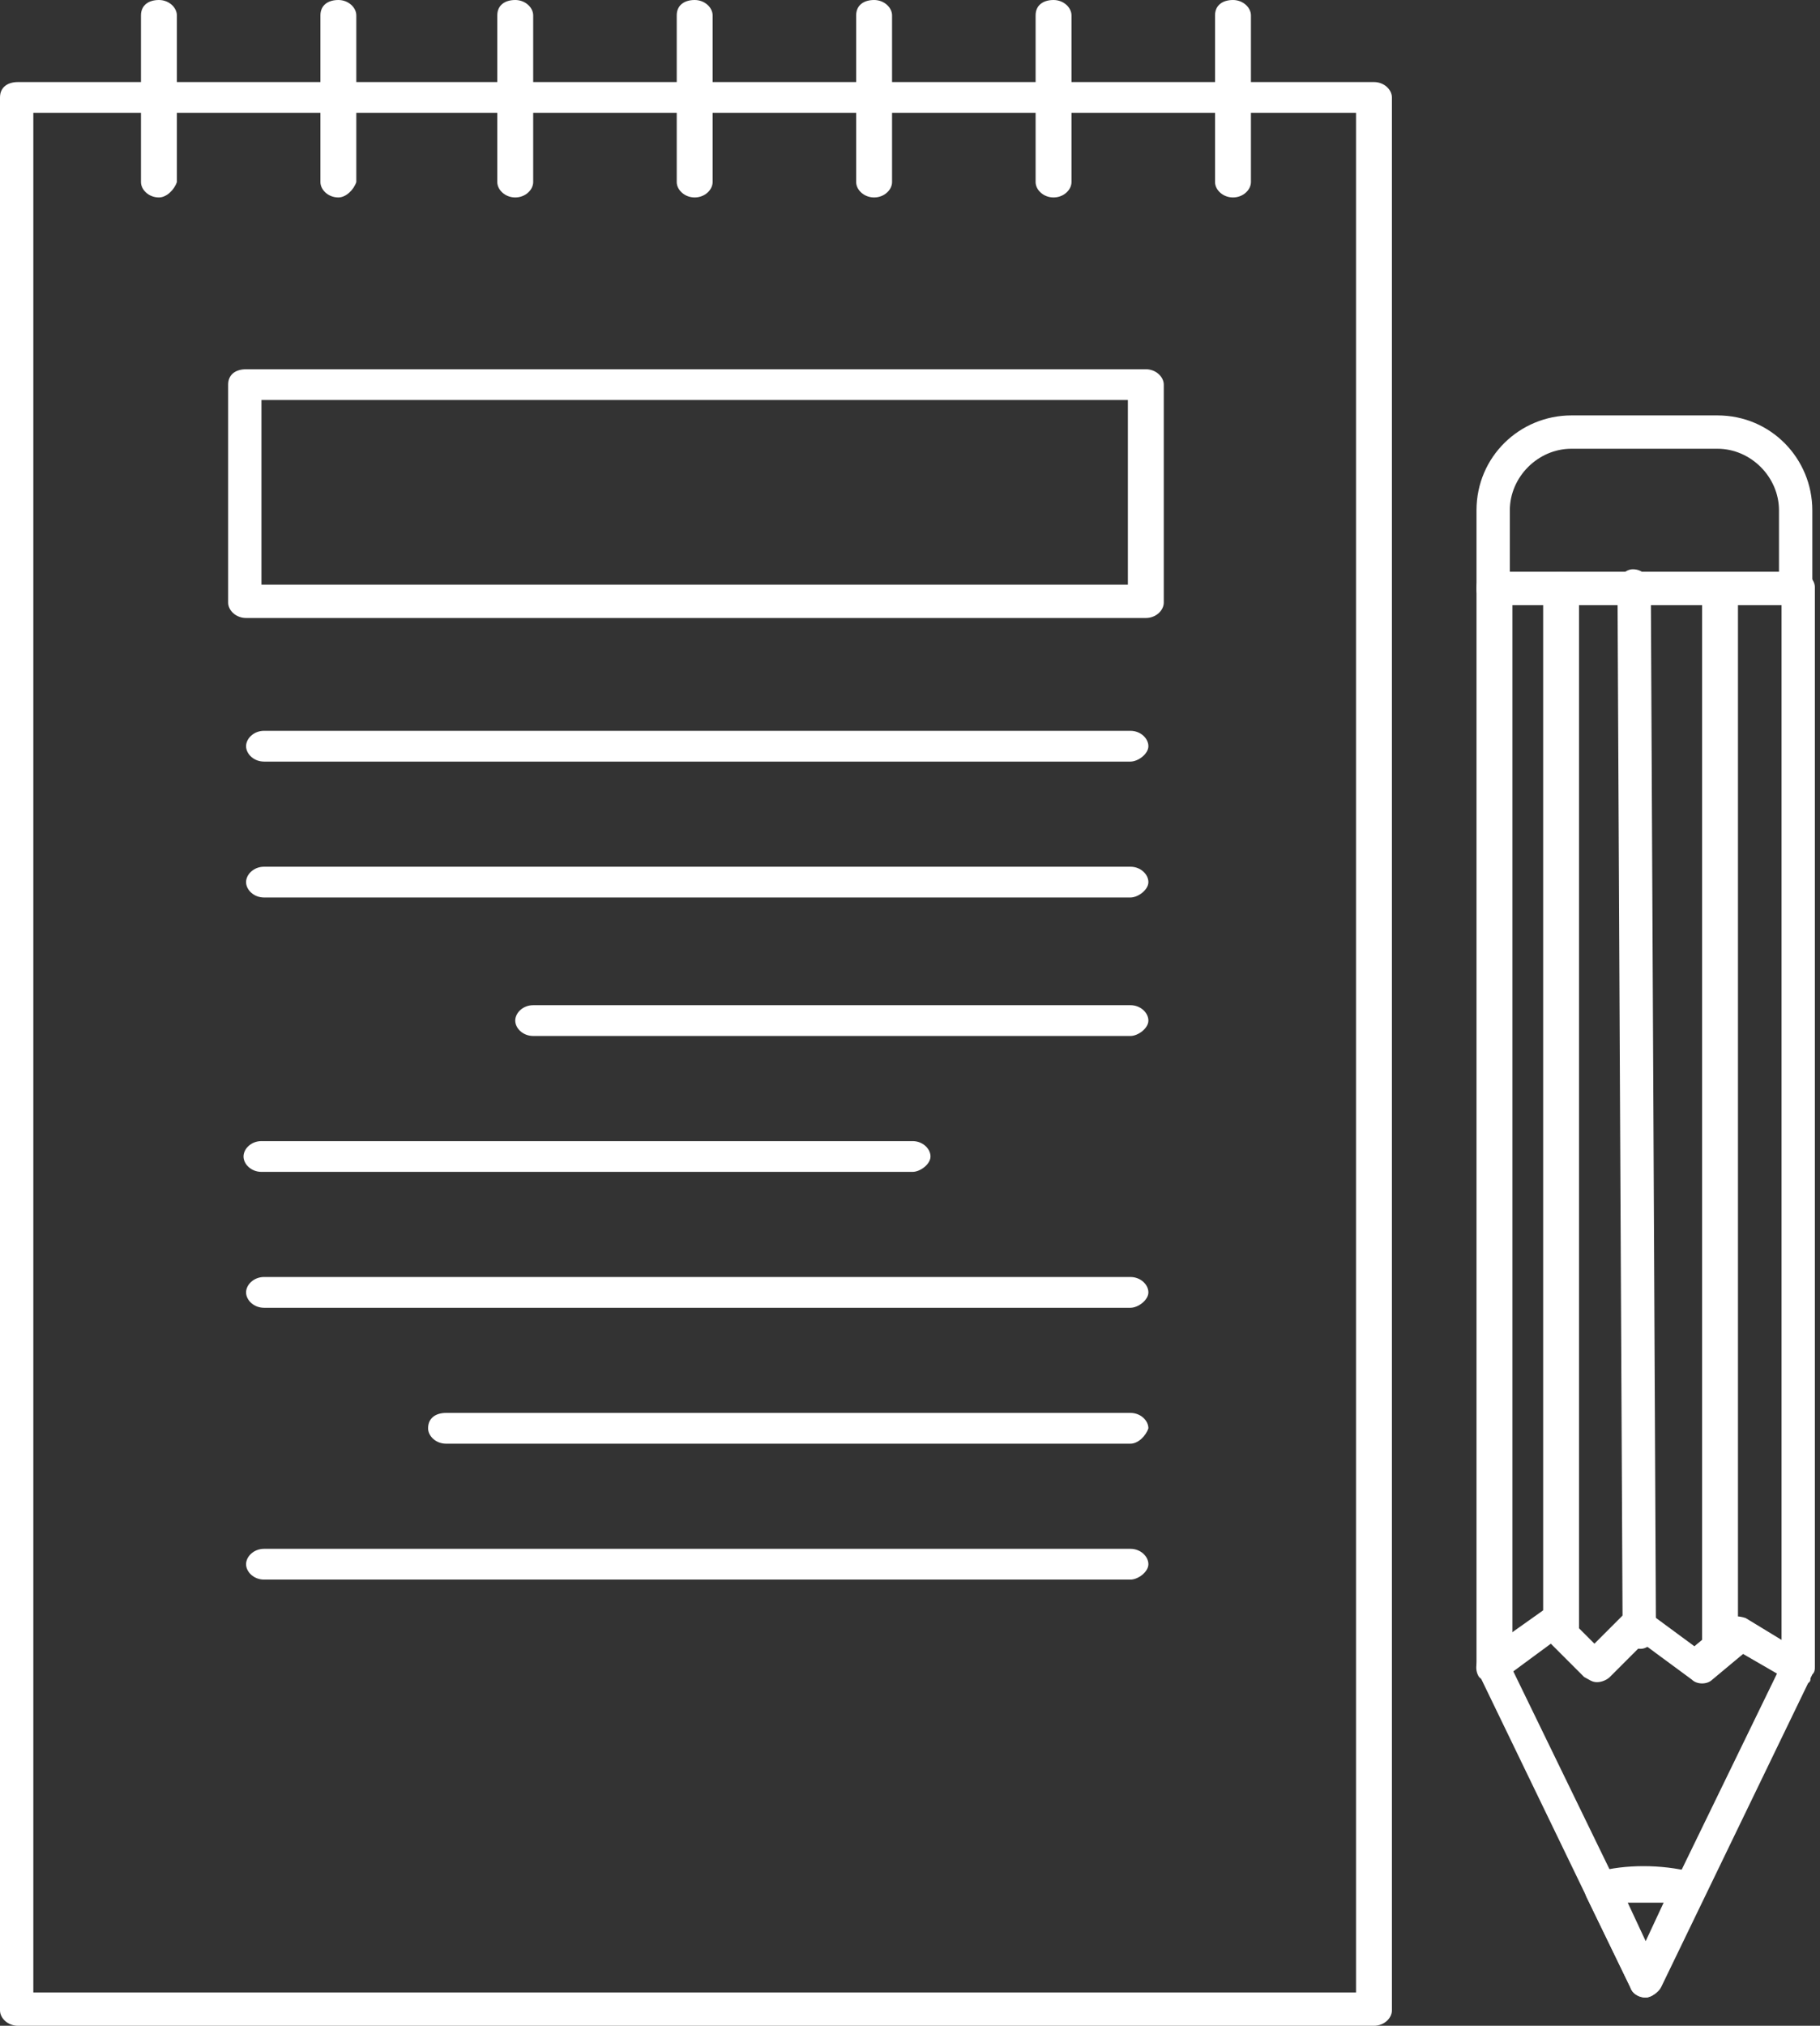
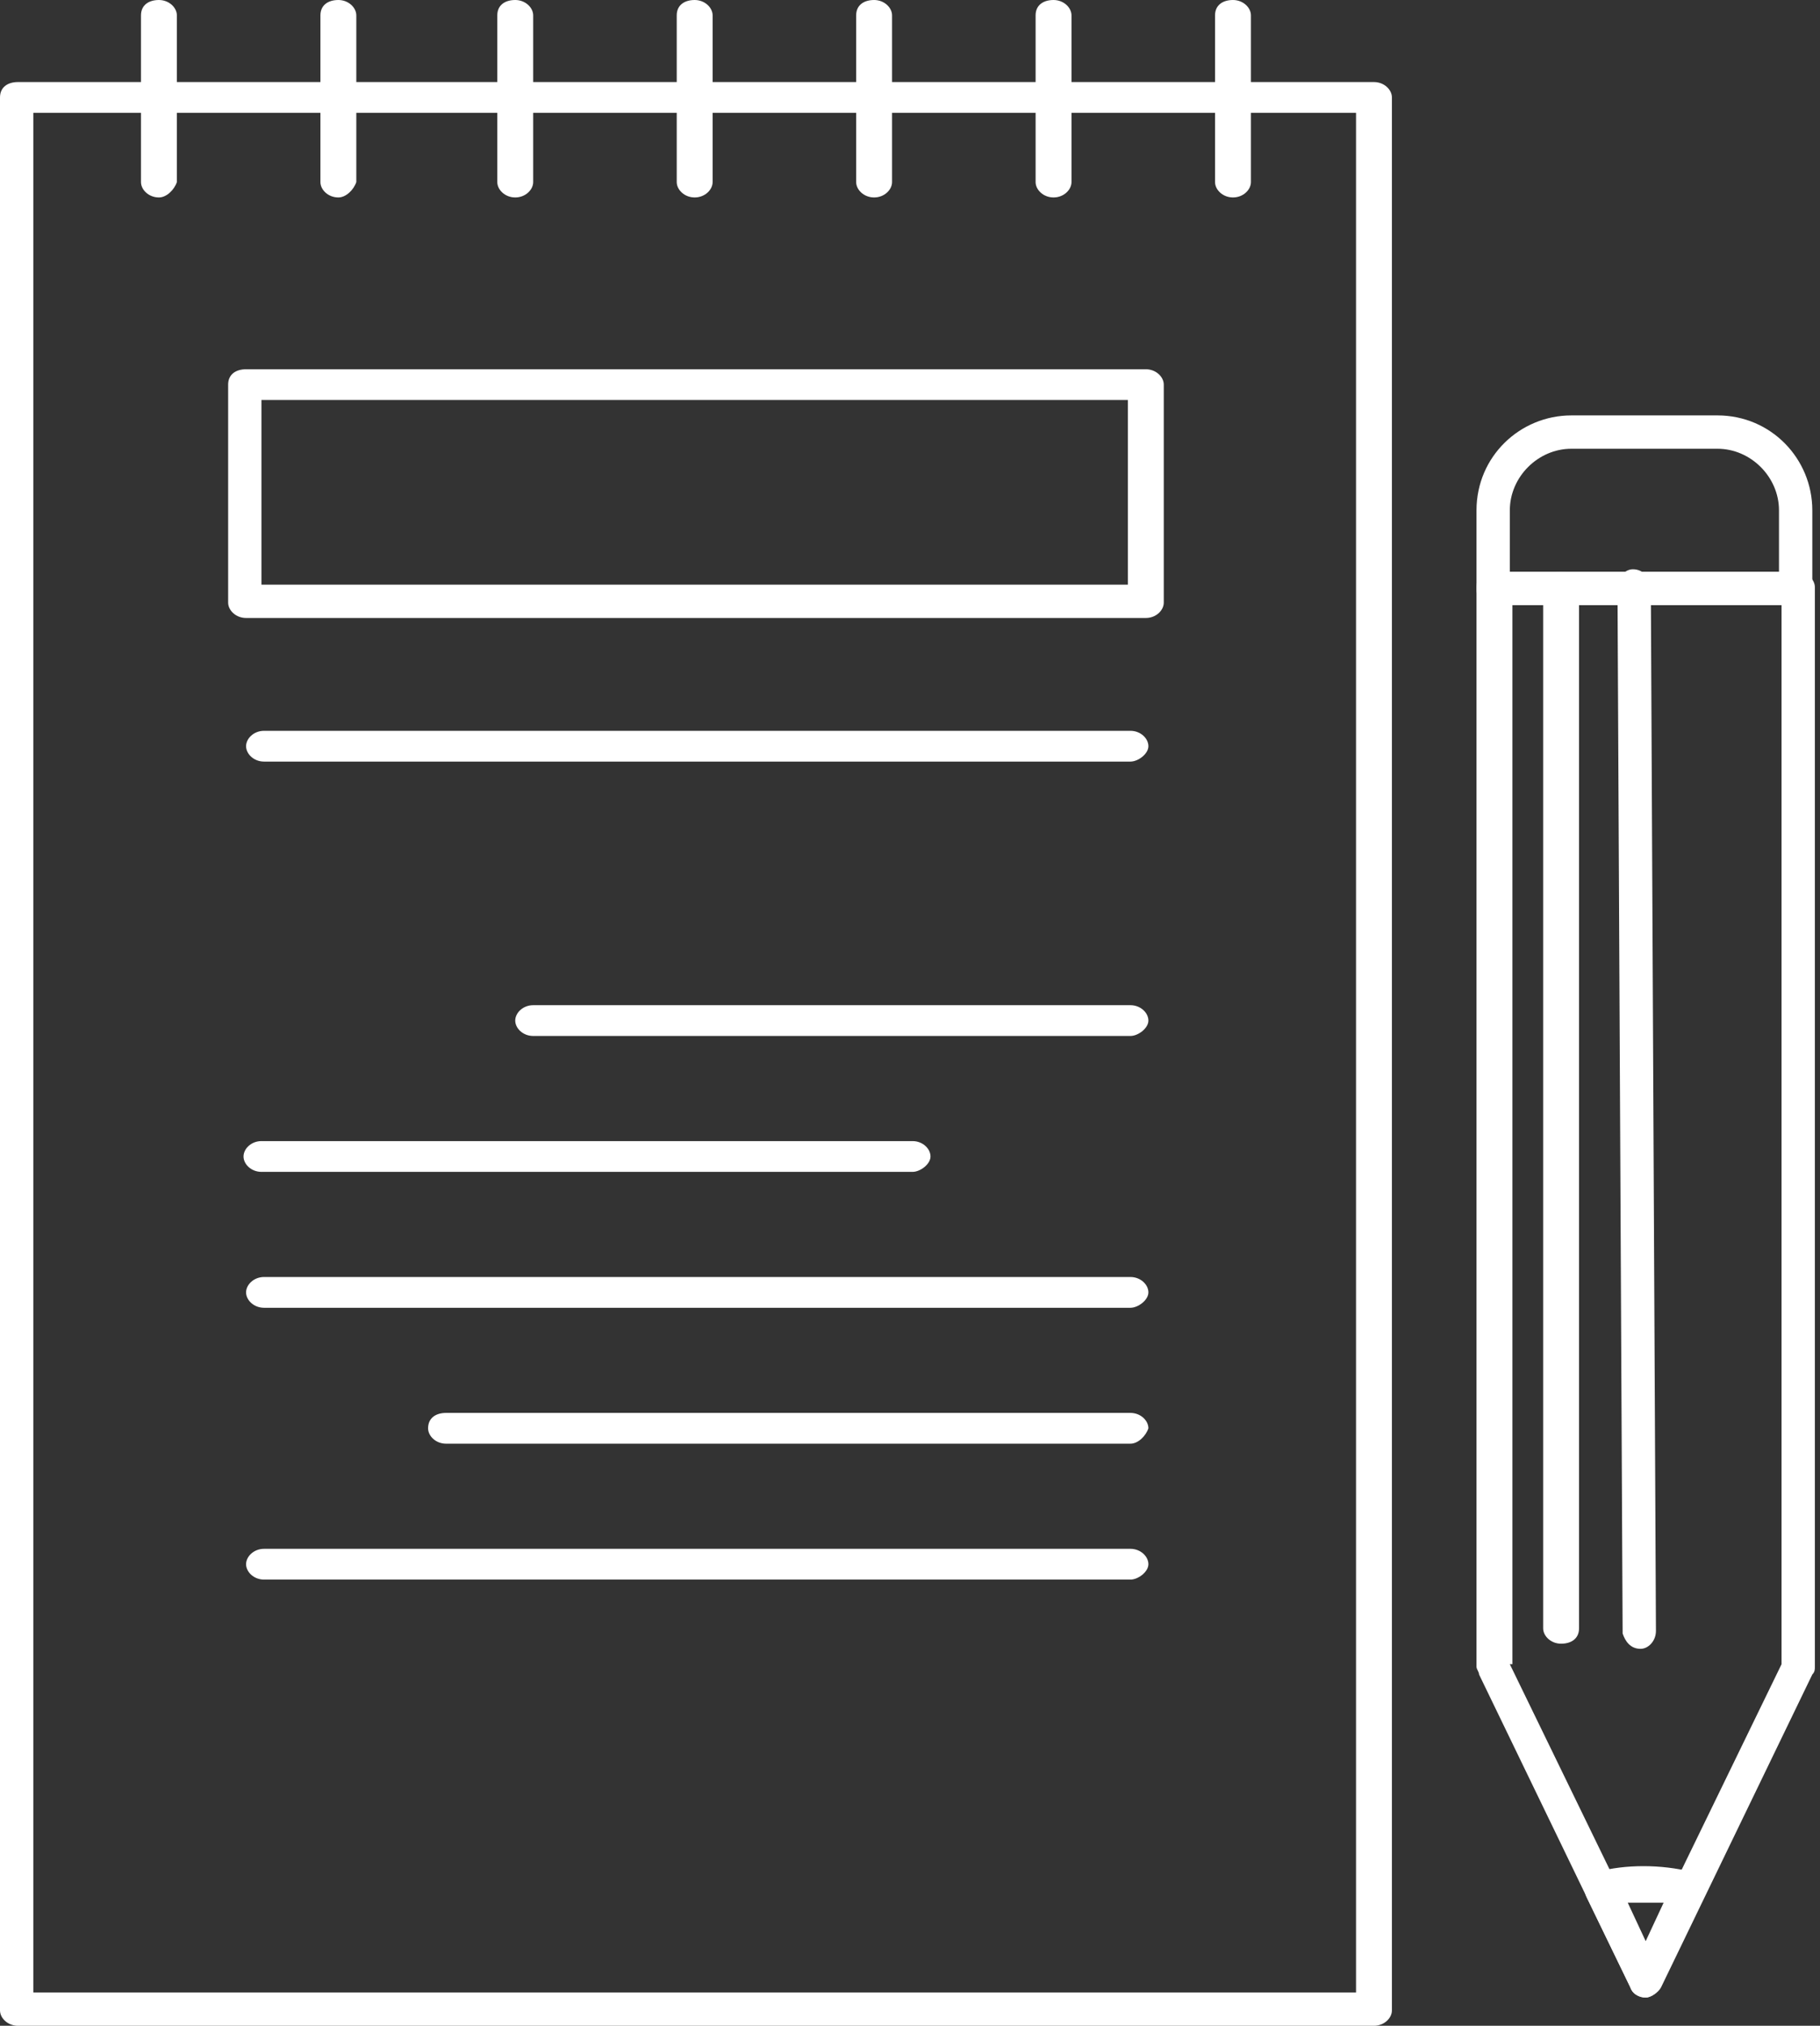
<svg xmlns="http://www.w3.org/2000/svg" width="71" height="79" viewBox="0 0 71 79" fill="none">
  <rect x="0" y="0" width="71" height="79" fill="#333333" stroke="none" />
  <path d="M53.6 79H0.7C0.3 79 0 78.7 0 78.4V3.8C0 3.4 0.3 3.2 0.7 3.2H53.6C54 3.2 54.3 3.5 54.3 3.8V78.4C54.3 78.7 54 79 53.6 79ZM1.3 77.7H52.9V4.4H1.3V77.7Z" fill="white" />
  <path d="M64.2 77.9C64 77.9 63.7 77.8 63.6 77.5L57.7 65.3C57.7 65.2 57.6 65.1 57.6 65V22.9C57.6 22.5 57.9 22.3 58.3 22.3H70.1C70.5 22.3 70.8 22.6 70.8 22.9V65C70.8 65.1 70.8 65.2 70.7 65.3L64.8 77.5C64.7 77.7 64.4 77.9 64.2 77.9ZM58.9 64.9L64.2 75.8L69.5 64.9V23.6H59V64.9H58.9Z" fill="white" />
  <path d="M64.2 77.9C64 77.9 63.7 77.8 63.6 77.5L61.9 74C61.8 73.8 61.8 73.6 61.9 73.4C62 73.2 62.1 73.1 62.3 73C63.4 72.7 64.8 72.7 66 73C66.2 73 66.4 73.2 66.4 73.4C66.5 73.6 66.5 73.8 66.4 74L64.7 77.5C64.7 77.7 64.4 77.9 64.2 77.9ZM63.5 74.2L64.2 75.7L64.9 74.2C64.4 74.2 63.9 74.2 63.5 74.2Z" fill="white" />
-   <path d="M70.2 65.7C70.1 65.7 70 65.7 69.9 65.6L68 64.5L66.8 65.5C66.6 65.7 66.2 65.7 66 65.5L64.1 64.1L62.8 65.4C62.7 65.5 62.5 65.6 62.3 65.6C62.1 65.6 62 65.5 61.8 65.4L60.5 64.1L58.6 65.5C58.3 65.7 57.9 65.6 57.7 65.4C57.5 65.1 57.6 64.7 57.8 64.5L60.2 62.8C60.5 62.6 60.8 62.6 61 62.9L62.2 64.1L63.4 62.9C63.6 62.7 64 62.6 64.2 62.8L66.1 64.2L67.3 63.2C67.5 63 67.8 63 68.1 63.1L70.4 64.5C70.7 64.7 70.8 65.1 70.6 65.4C70.7 65.6 70.5 65.7 70.2 65.7Z" fill="white" />
-   <path d="M60.9 64.1C60.5 64.1 60.2 63.8 60.2 63.5V22.9C60.2 22.5 60.5 22.3 60.9 22.3C61.3 22.3 61.6 22.6 61.6 22.9V63.5C61.6 63.9 61.3 64.1 60.9 64.1Z" fill="white" />
+   <path d="M60.9 64.1C60.5 64.1 60.2 63.8 60.2 63.5V22.9C60.2 22.5 60.5 22.3 60.9 22.3C61.3 22.3 61.6 22.6 61.6 22.9V63.5C61.6 63.9 61.3 64.1 60.9 64.1" fill="white" />
  <path d="M64 64.3C63.6 64.3 63.4 64 63.3 63.7L63.1 22.9C63.1 22.5 63.4 22.2 63.7 22.2C64.1 22.2 64.3 22.5 64.4 22.8L64.6 63.6C64.6 64 64.3 64.3 64 64.3Z" fill="white" />
-   <path d="M67.1 64.8C66.7 64.8 66.4 64.5 66.4 64.2V23C66.4 22.6 66.7 22.4 67.1 22.4C67.5 22.4 67.8 22.7 67.8 23V64.2C67.7 64.5 67.4 64.8 67.1 64.8Z" fill="white" />
  <path d="M70.1 23.6H58.3C57.9 23.6 57.6 23.3 57.6 23V19.9C57.6 17.8 59.3 16.2 61.3 16.2H67C69.1 16.2 70.7 17.9 70.7 19.9V23C70.8 23.3 70.5 23.6 70.1 23.6ZM58.9 22.3H69.4V19.9C69.4 18.6 68.3 17.5 67 17.5H61.3C60 17.5 58.9 18.6 58.9 19.9V22.3Z" fill="white" />
  <path d="M44.7 24.1H9.6C9.2 24.1 8.9 23.8 8.9 23.5V15C8.9 14.6 9.2 14.4 9.6 14.4H44.7C45.1 14.4 45.4 14.7 45.4 15V23.5C45.4 23.8 45.1 24.1 44.7 24.1ZM10.2 22.8H44V15.6H10.2V22.8Z" fill="white" />
  <path d="M44.1 29.7H10.3C9.9 29.7 9.6 29.4 9.6 29.1C9.6 28.8 9.9 28.5 10.3 28.5H44.1C44.5 28.5 44.8 28.8 44.8 29.1C44.8 29.4 44.4 29.7 44.1 29.7Z" fill="white" />
-   <path d="M44.1 35H10.3C9.9 35 9.6 34.7 9.6 34.4C9.6 34.1 9.9 33.8 10.3 33.8H44.1C44.5 33.8 44.8 34.1 44.8 34.4C44.8 34.7 44.4 35 44.1 35Z" fill="white" />
  <path d="M44.1 40.4H20.8C20.4 40.4 20.1 40.1 20.1 39.8C20.1 39.5 20.4 39.2 20.8 39.2H44.1C44.5 39.2 44.8 39.5 44.8 39.8C44.8 40.1 44.4 40.4 44.1 40.4Z" fill="white" />
  <path d="M35.6 45.7H10.2C9.8 45.7 9.5 45.4 9.5 45.1C9.5 44.8 9.8 44.5 10.2 44.5H35.6C36 44.5 36.3 44.8 36.3 45.1C36.3 45.4 35.9 45.7 35.6 45.7Z" fill="white" />
  <path d="M44.1 51H10.3C9.9 51 9.6 50.7 9.6 50.4C9.6 50.1 9.9 49.8 10.3 49.8H44.1C44.5 49.8 44.8 50.1 44.8 50.4C44.8 50.7 44.4 51 44.1 51Z" fill="white" />
  <path d="M44.1 56.3H17.4C17 56.3 16.7 56 16.7 55.7C16.7 55.3 17 55.1 17.4 55.1H44.1C44.5 55.1 44.8 55.4 44.8 55.7C44.7 56 44.4 56.3 44.1 56.3Z" fill="white" />
  <path d="M44.1 61.6H10.3C9.9 61.6 9.6 61.3 9.6 61C9.6 60.7 9.9 60.4 10.3 60.4H44.1C44.5 60.4 44.8 60.7 44.8 61C44.8 61.3 44.4 61.6 44.1 61.6Z" fill="white" />
  <path d="M48.1 7.7C47.7 7.7 47.4 7.4 47.4 7.1V0.6C47.4 0.2 47.7 0 48.1 0C48.5 0 48.8 0.3 48.8 0.6V7.1C48.8 7.4 48.5 7.7 48.1 7.7ZM41.1 7.7C40.7 7.7 40.4 7.4 40.4 7.1V0.6C40.4 0.2 40.7 0 41.1 0C41.5 0 41.8 0.3 41.8 0.6V7.1C41.8 7.4 41.5 7.7 41.1 7.7ZM34.1 7.7C33.7 7.7 33.4 7.4 33.4 7.1V0.6C33.4 0.2 33.7 0 34.1 0C34.5 0 34.8 0.3 34.8 0.6V7.1C34.8 7.4 34.5 7.7 34.1 7.7ZM27.1 7.7C26.7 7.7 26.4 7.4 26.4 7.1V0.6C26.4 0.2 26.7 0 27.1 0C27.5 0 27.8 0.3 27.8 0.6V7.1C27.8 7.4 27.5 7.7 27.1 7.7ZM20.1 7.7C19.7 7.7 19.4 7.4 19.4 7.1V0.6C19.4 0.2 19.7 0 20.1 0C20.5 0 20.8 0.3 20.8 0.6V7.1C20.8 7.4 20.5 7.7 20.1 7.7ZM13.2 7.7C12.8 7.7 12.5 7.4 12.5 7.1V0.6C12.5 0.2 12.8 0 13.2 0C13.6 0 13.9 0.3 13.9 0.6V7.1C13.8 7.4 13.5 7.7 13.2 7.7ZM6.2 7.7C5.8 7.7 5.5 7.4 5.5 7.1V0.6C5.5 0.2 5.8 0 6.2 0C6.6 0 6.9 0.3 6.9 0.6V7.1C6.8 7.4 6.5 7.7 6.2 7.7Z" fill="white" />
</svg>